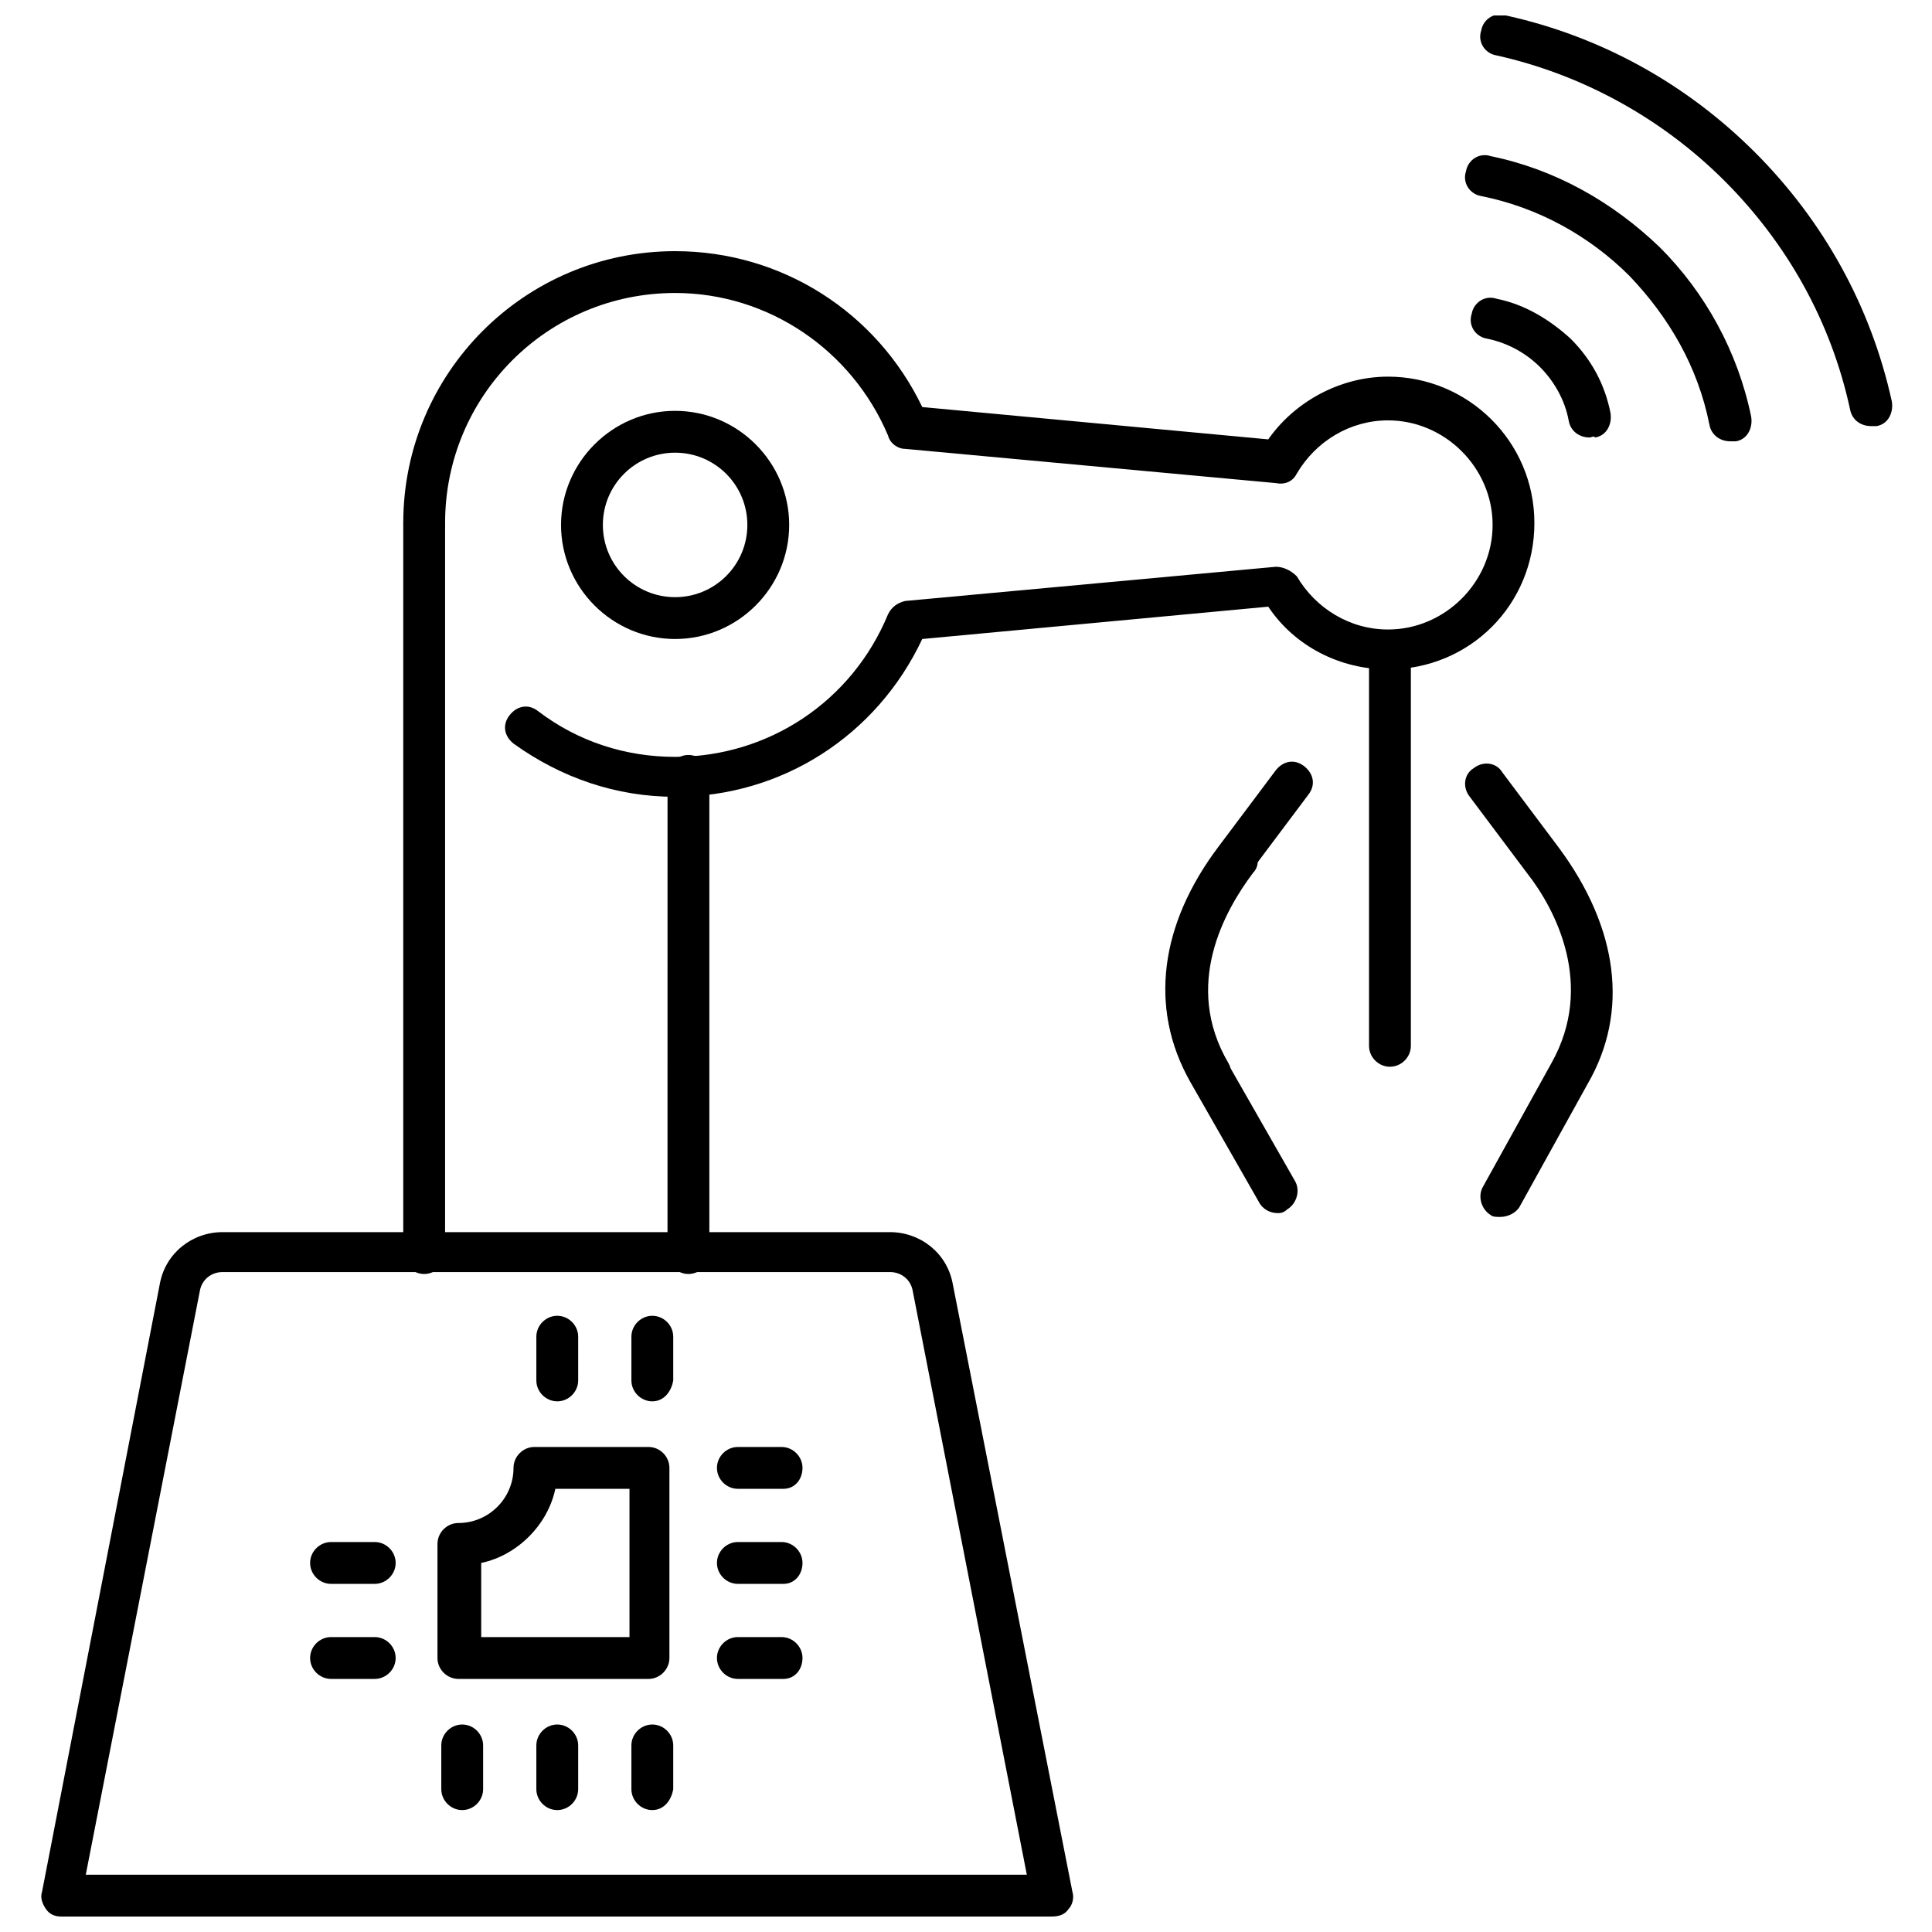
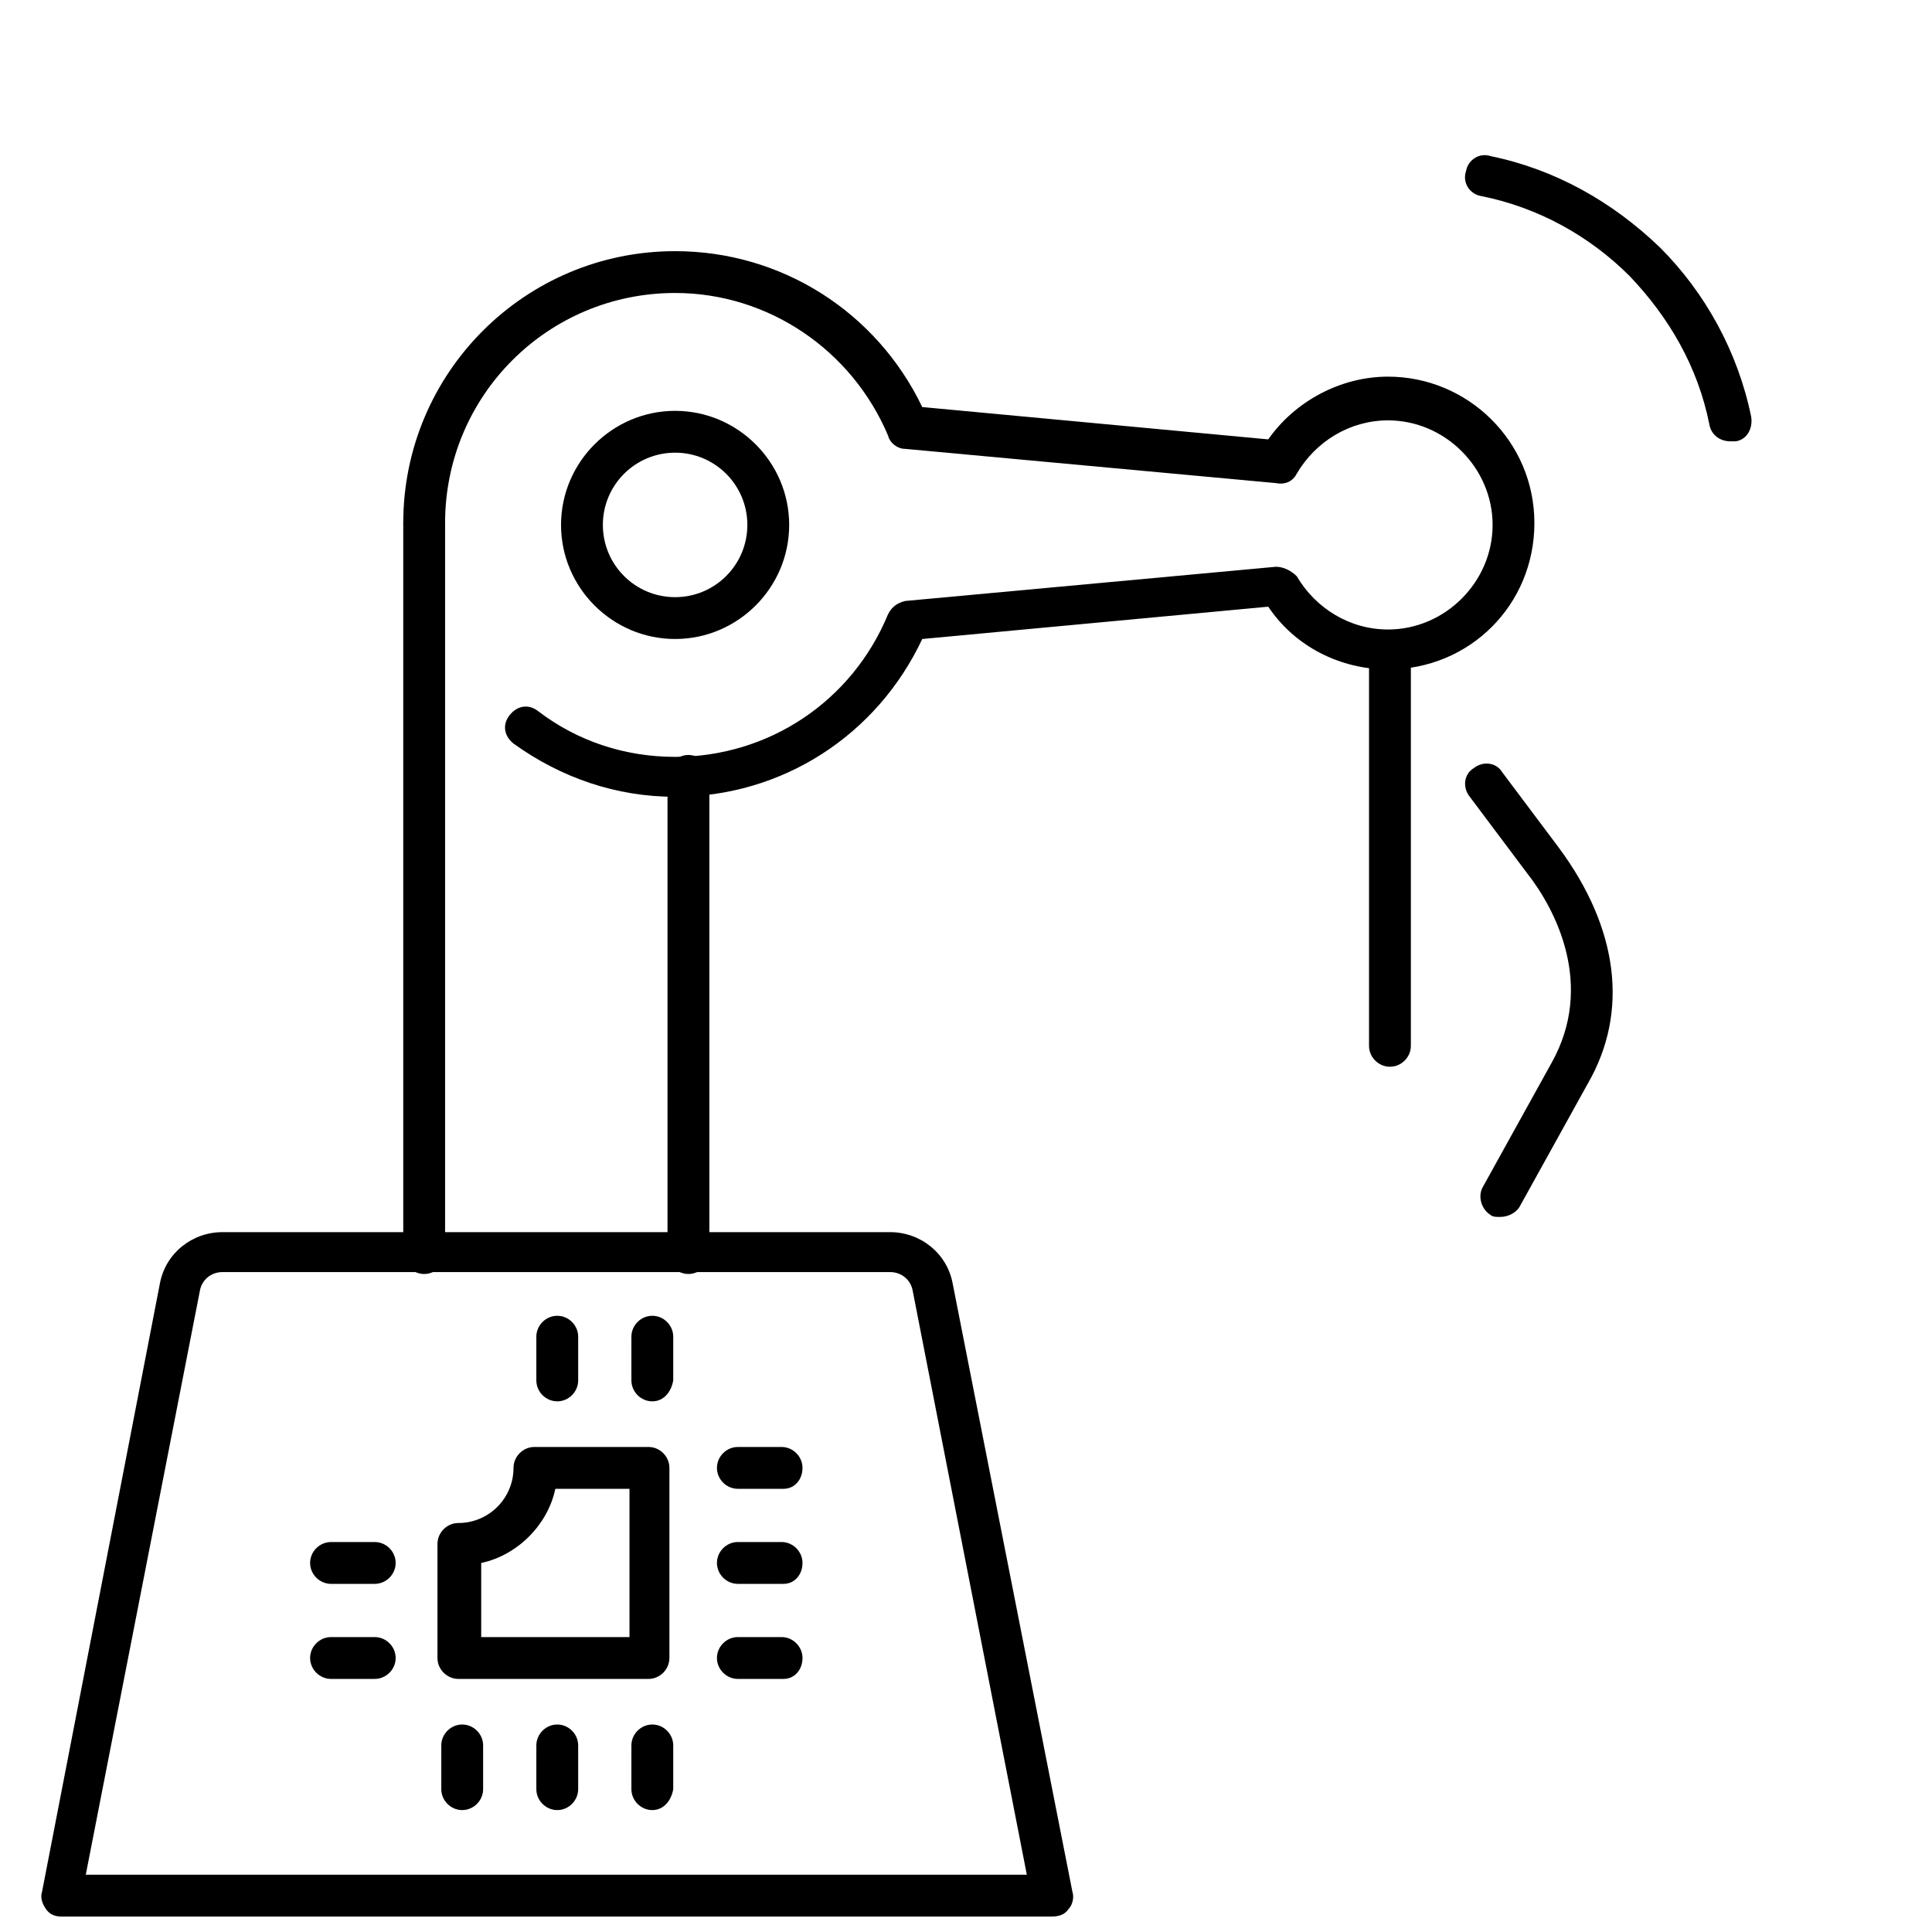
<svg xmlns="http://www.w3.org/2000/svg" width="800px" height="800px" version="1.1" viewBox="144 144 512 512">
  <defs>
    <clipPath id="b">
      <path d="m154 470h275v181.9h-275z" />
    </clipPath>
    <clipPath id="a">
      <path d="m536 148.09h110v108.91h-110z" />
    </clipPath>
  </defs>
  <path d="m351.63 538.55h-12.09c-3.023 0-5.543-2.519-5.543-5.543 0-3.023 2.519-5.543 5.543-5.543h11.586c3.023 0 5.543 2.519 5.543 5.543 0 3.023-2.016 5.543-5.039 5.543z" />
  <path d="m351.63 563.74h-12.09c-3.023 0-5.543-2.519-5.543-5.543 0-3.023 2.519-5.543 5.543-5.543h11.586c3.023 0 5.543 2.519 5.543 5.543 0 3.023-2.016 5.543-5.039 5.543z" />
  <path d="m351.63 588.93h-12.09c-3.023 0-5.543-2.519-5.543-5.543 0-3.023 2.519-5.543 5.543-5.543h11.586c3.023 0 5.543 2.519 5.543 5.543 0 3.023-2.016 5.543-5.039 5.543z" />
  <path d="m243.31 563.74h-11.586c-3.023 0-5.543-2.519-5.543-5.543 0-3.023 2.519-5.543 5.543-5.543h11.586c3.023 0 5.543 2.519 5.543 5.543 0 3.023-2.519 5.543-5.543 5.543z" />
  <path d="m243.31 588.93h-11.586c-3.023 0-5.543-2.519-5.543-5.543 0-3.023 2.519-5.543 5.543-5.543h11.586c3.023 0 5.543 2.519 5.543 5.543 0 3.023-2.519 5.543-5.543 5.543z" />
  <path d="m316.87 623.69c-3.023 0-5.543-2.519-5.543-5.543v-11.59c0-3.023 2.519-5.543 5.543-5.543 3.023 0 5.543 2.519 5.543 5.543v11.586c-0.508 3.027-2.519 5.547-5.543 5.547z" />
  <path d="m291.68 623.69c-3.023 0-5.543-2.519-5.543-5.543v-11.59c0-3.023 2.519-5.543 5.543-5.543 3.023 0 5.543 2.519 5.543 5.543v11.586c0 3.027-2.519 5.547-5.543 5.547z" />
  <path d="m266.49 623.69c-3.023 0-5.543-2.519-5.543-5.543v-11.59c0-3.023 2.519-5.543 5.543-5.543 3.023 0 5.543 2.519 5.543 5.543v11.586c0 3.027-2.519 5.547-5.543 5.547z" />
  <path d="m316.87 515.37c-3.023 0-5.543-2.519-5.543-5.543v-11.586c0-3.023 2.519-5.543 5.543-5.543 3.023 0 5.543 2.519 5.543 5.543v11.586c-0.508 3.023-2.519 5.543-5.543 5.543z" />
  <path d="m291.68 515.37c-3.023 0-5.543-2.519-5.543-5.543v-11.586c0-3.023 2.519-5.543 5.543-5.543 3.023 0 5.543 2.519 5.543 5.543v11.586c0 3.023-2.519 5.543-5.543 5.543z" />
  <path d="m315.86 588.93h-50.383c-3.023 0-5.543-2.519-5.543-5.543v-30.23c0-3.023 2.519-5.543 5.543-5.543 8.062 0 14.609-6.551 14.609-14.609 0-3.023 2.519-5.543 5.543-5.543h30.23c3.023 0 5.543 2.519 5.543 5.543v50.383c-0.004 3.023-2.519 5.543-5.543 5.543zm-44.336-11.082h39.297v-39.297h-19.648c-2.016 9.574-10.078 17.633-19.648 19.648z" />
  <path d="m326.44 481.62c-3.023 0-5.543-2.519-5.543-5.543l0.004-126.46c0-3.023 2.519-5.543 5.543-5.543 3.023 0 5.543 2.519 5.543 5.543v126.46c-0.004 3.023-2.523 5.543-5.547 5.543z" />
  <path d="m256.41 481.62c-3.023 0-5.543-2.519-5.543-5.543v-192.96c0-3.023 2.519-5.543 5.543-5.543 3.023 0 5.543 2.519 5.543 5.543v192.96c-0.004 3.023-2.519 5.543-5.543 5.543z" />
  <g clip-path="url(#b)">
    <path d="m422.67 651.9h-262.49c-1.512 0-3.023-0.504-4.031-2.016-1.008-1.512-1.512-3.023-1.008-4.535l31.234-161.22c1.512-8.062 8.566-13.602 16.625-13.602h176.84c8.062 0 15.113 5.543 16.625 13.602l31.738 161.22c0.504 1.512 0 3.527-1.008 4.535-1.008 1.512-2.519 2.016-4.531 2.016zm-255.94-11.082h249.39l-30.23-154.67c-0.504-3.023-3.023-5.039-6.047-5.039h-176.84c-3.023 0-5.543 2.016-6.047 5.039z" />
  </g>
  <path d="m602.53 260.95c-2.519 0-5.039-1.512-5.543-4.535-3.023-15.113-10.578-28.215-21.16-39.297-10.578-10.578-24.184-18.137-39.297-21.16-3.023-0.504-5.039-3.527-4.031-6.551 0.504-3.023 3.527-5.039 6.551-4.031 17.129 3.527 32.242 12.09 44.84 24.184 12.09 12.09 20.656 27.711 24.184 44.84 0.504 3.023-1.008 6.047-4.031 6.551h-1.512z" />
  <g clip-path="url(#a)">
-     <path d="m639.81 256.92c-2.519 0-5.039-1.512-5.543-4.535-5.039-23.176-16.625-43.832-33.25-60.457s-37.785-28.215-60.457-33.25c-3.023-0.504-5.039-3.527-4.031-6.551 0.504-3.023 3.527-5.039 6.551-4.031 25.191 5.543 47.863 18.137 66 36.273 18.137 18.137 30.73 40.809 36.273 66 0.504 3.023-1.008 6.047-4.031 6.551h-1.512z" />
-   </g>
-   <path d="m565.25 259.94c-2.519 0-5.039-1.512-5.543-4.535-1.008-5.543-4.031-10.578-7.559-14.105-4.031-4.031-9.07-6.551-14.105-7.559-3.023-0.504-5.039-3.527-4.031-6.551 0.504-3.023 3.527-5.039 6.551-4.031 7.559 1.512 14.105 5.543 19.648 10.578 5.543 5.543 9.07 12.09 10.578 19.648 0.504 3.023-1.008 6.047-4.031 6.551-0.5-0.5-1.004 0.004-1.508 0.004z" />
-   <path d="m482.62 465.49c-2.016 0-4.031-1.008-5.039-3.023l-18.137-31.738c-11.082-19.648-8.062-41.816 7.559-62.473l15.113-20.152c2.016-2.519 5.039-3.023 7.559-1.008 2.519 2.016 3.023 5.039 1.008 7.559l-15.113 20.152c-7.559 10.078-18.641 29.727-6.551 50.383l18.137 31.738c1.512 2.519 0.504 6.047-2.016 7.559-1.012 1.004-2.016 1.004-2.519 1.004z" />
+     </g>
  <path d="m541.57 466.5c-1.008 0-2.016 0-2.519-0.504-2.519-1.512-3.527-5.039-2.016-7.559l18.137-32.746c11.586-20.656 1.008-40.809-6.551-50.383l-15.113-20.152c-2.016-2.519-1.512-6.047 1.008-7.559 2.519-2.016 6.047-1.512 7.559 1.008l15.113 20.152c15.617 21.16 18.641 43.328 7.559 62.473l-18.137 32.746c-1.012 1.516-3.023 2.523-5.039 2.523z" />
-   <path d="m464.48 433.75c-2.016 0-3.527-1.008-4.535-2.519-11.586-19.145-8.566-41.816 7.559-62.473 2.016-2.519 5.543-3.023 7.559-1.008 2.519 2.016 3.023 5.543 1.008 7.559-7.559 10.078-18.641 29.727-6.551 50.383 1.512 2.519 0.504 6.047-2.016 7.559-1.008 0.5-2.016 0.5-3.023 0.5z" />
+   <path d="m464.48 433.75z" />
  <path d="m512.35 426.7c-3.023 0-5.543-2.519-5.543-5.543v-103.28c0-3.023 2.519-5.543 5.543-5.543 3.023 0 5.543 2.519 5.543 5.543v103.28c0 3.019-2.519 5.539-5.543 5.539z" />
  <path d="m322.91 355.16c-15.617 0-30.23-5.039-42.824-14.105-2.519-2.016-3.023-5.039-1.008-7.559 2.016-2.519 5.039-3.023 7.559-1.008 10.578 8.062 23.176 12.09 36.273 12.09 24.688 0 46.855-14.609 56.426-37.785 1.008-2.016 2.519-3.023 4.535-3.527l98.246-9.066c2.016 0 4.031 1.008 5.543 2.519 5.039 8.566 14.105 14.105 24.184 14.105 15.113 0 27.711-12.594 27.711-27.711 0-15.113-12.594-27.711-27.711-27.711-10.078 0-19.145 5.543-24.184 14.105-1.008 2.016-3.023 3.023-5.543 2.519l-98.242-9.07c-2.016 0-4.031-1.512-4.535-3.527-9.574-22.672-31.738-37.785-56.426-37.785-33.754 0-60.961 27.207-60.961 60.961 0 3.023-2.519 5.543-5.543 5.543-3.023 0-5.543-2.519-5.543-5.543 0-39.801 32.242-72.043 72.043-72.043 28.215 0 53.402 16.121 65.496 41.312l91.691 8.566c7.055-10.078 19.145-16.625 31.738-16.625 21.16 0 38.793 17.129 38.793 38.793s-17.129 38.793-38.793 38.793c-12.594 0-24.688-6.047-31.738-16.625l-91.691 8.566c-12.09 25.695-37.281 41.816-65.496 41.816z" />
  <path d="m322.91 313.34c-16.625 0-30.23-13.602-30.23-30.23 0-16.625 13.602-30.23 30.23-30.23 16.625 0 30.23 13.602 30.23 30.23 0 16.629-13.602 30.23-30.23 30.23zm0-49.375c-10.578 0-19.145 8.566-19.145 19.145s8.566 19.145 19.145 19.145c10.578 0 19.145-8.566 19.145-19.145s-8.562-19.145-19.145-19.145z" />
</svg>